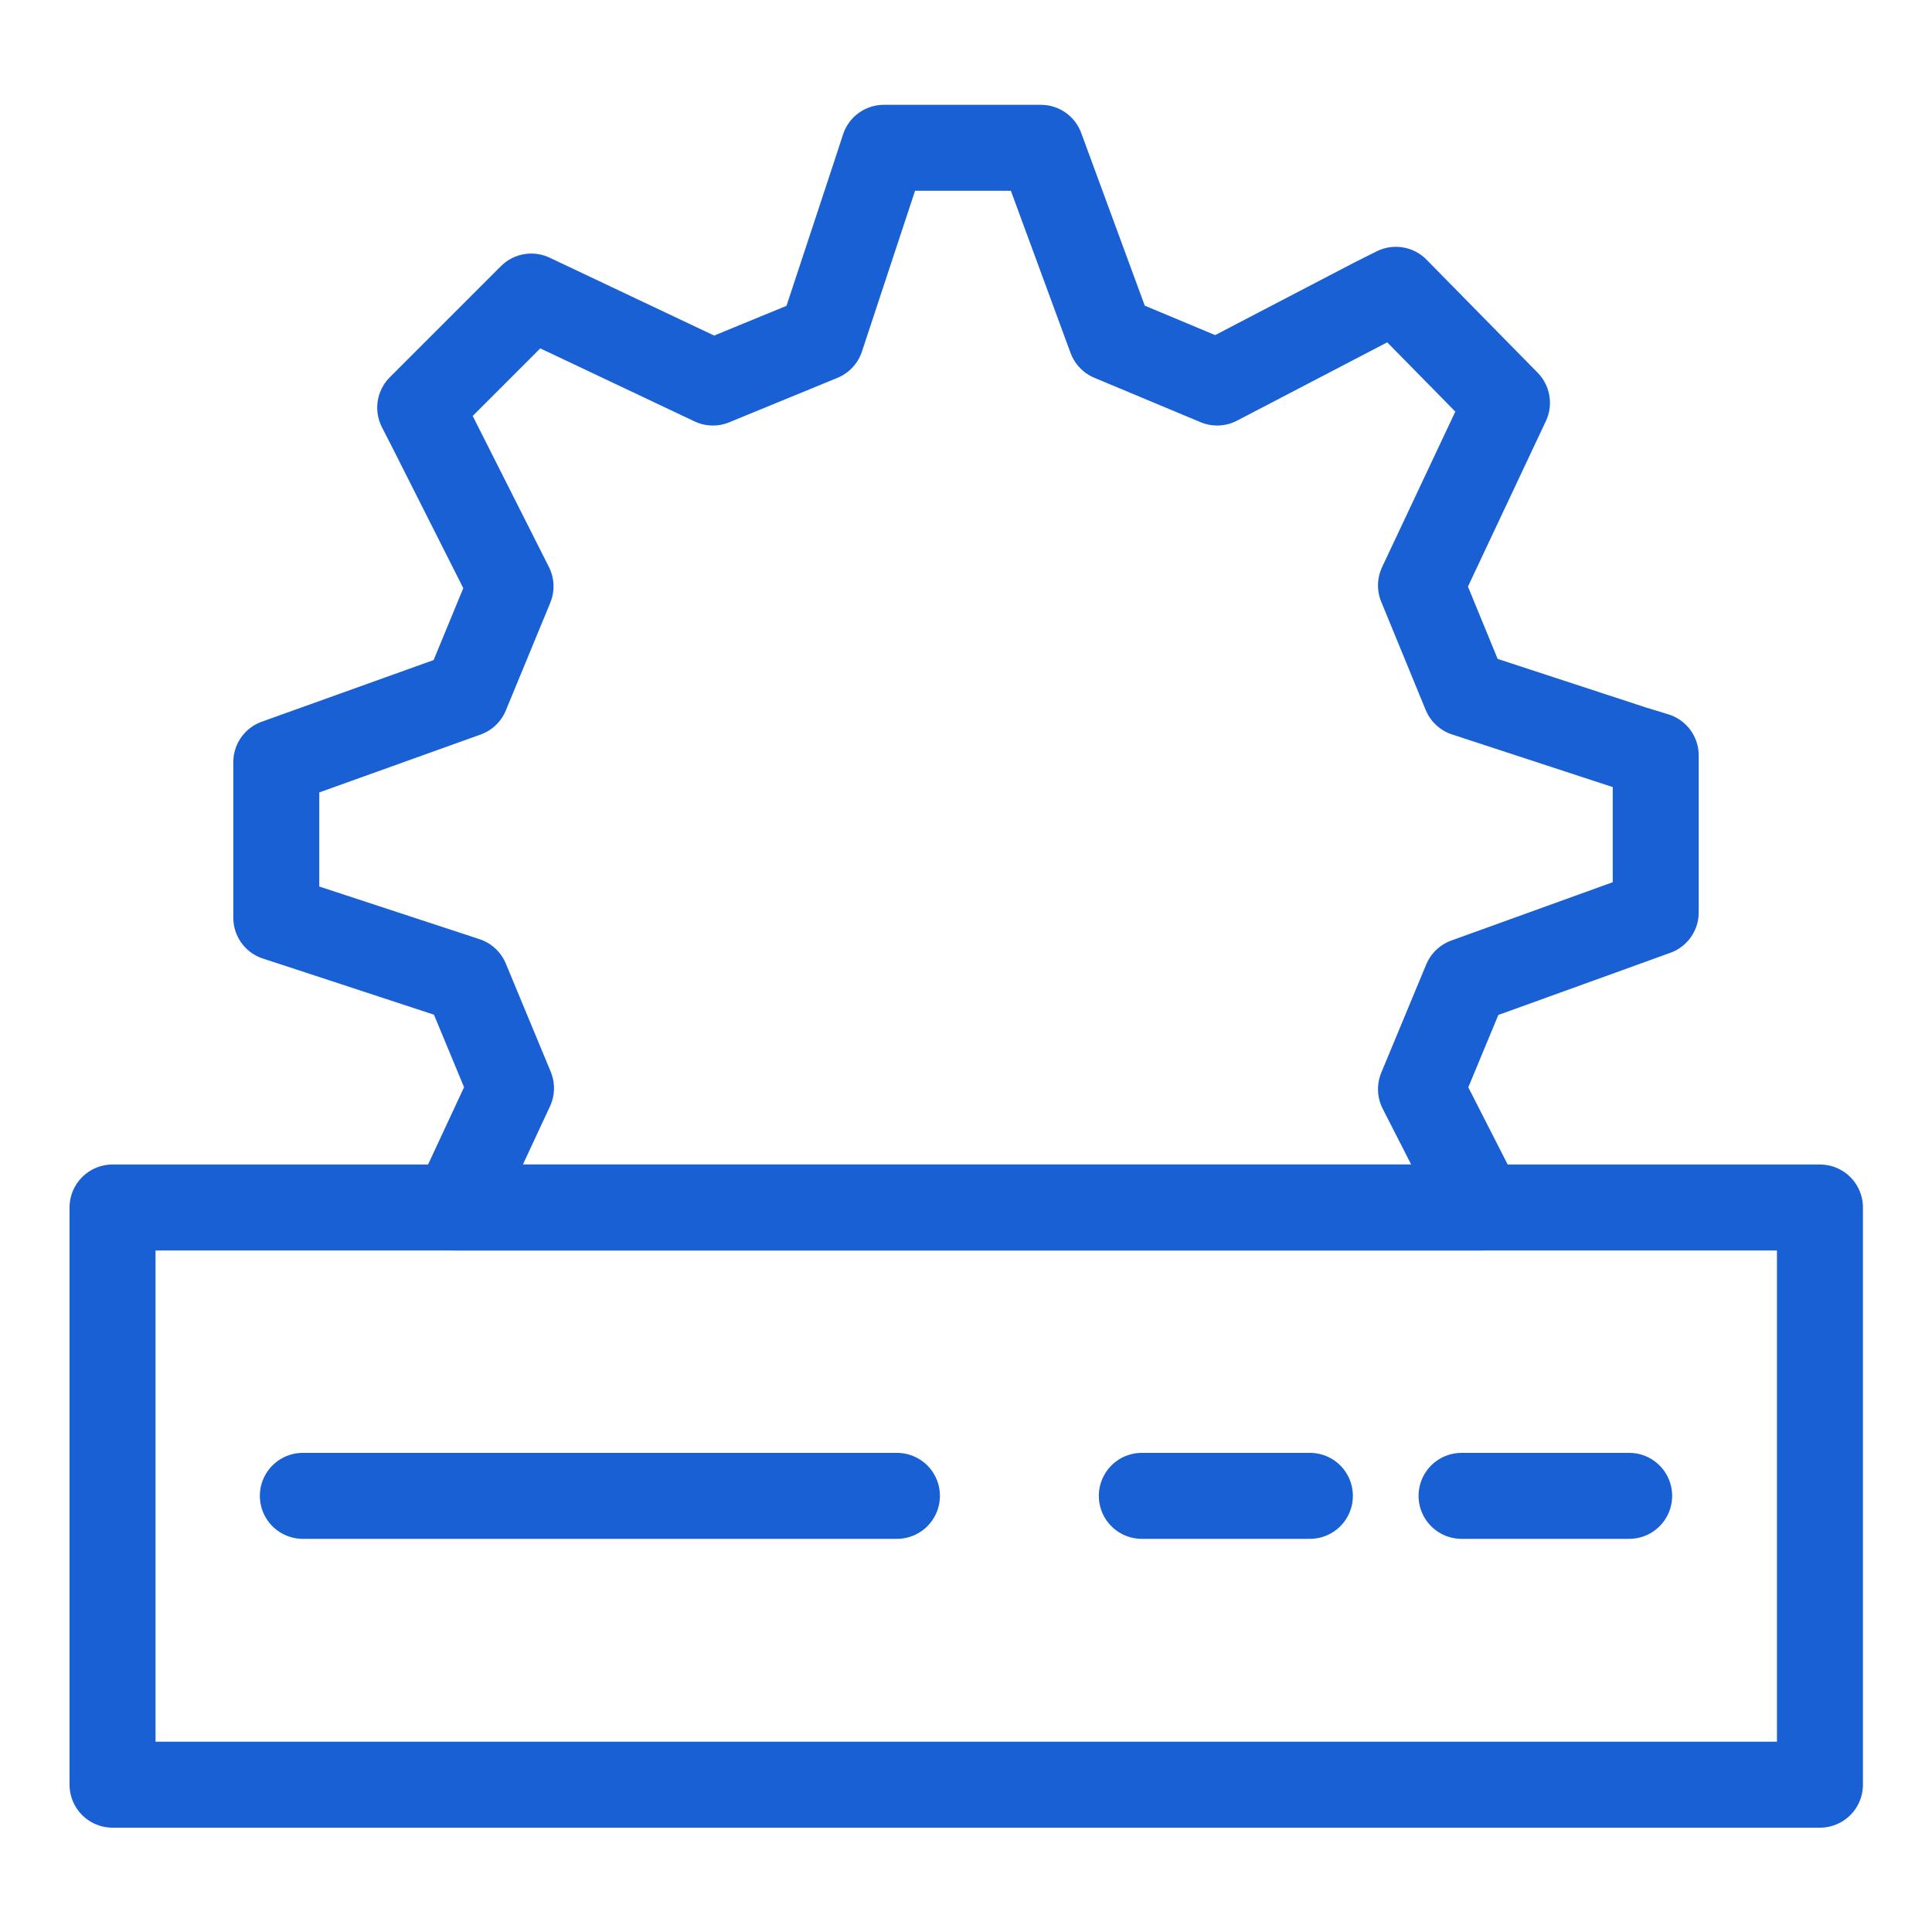
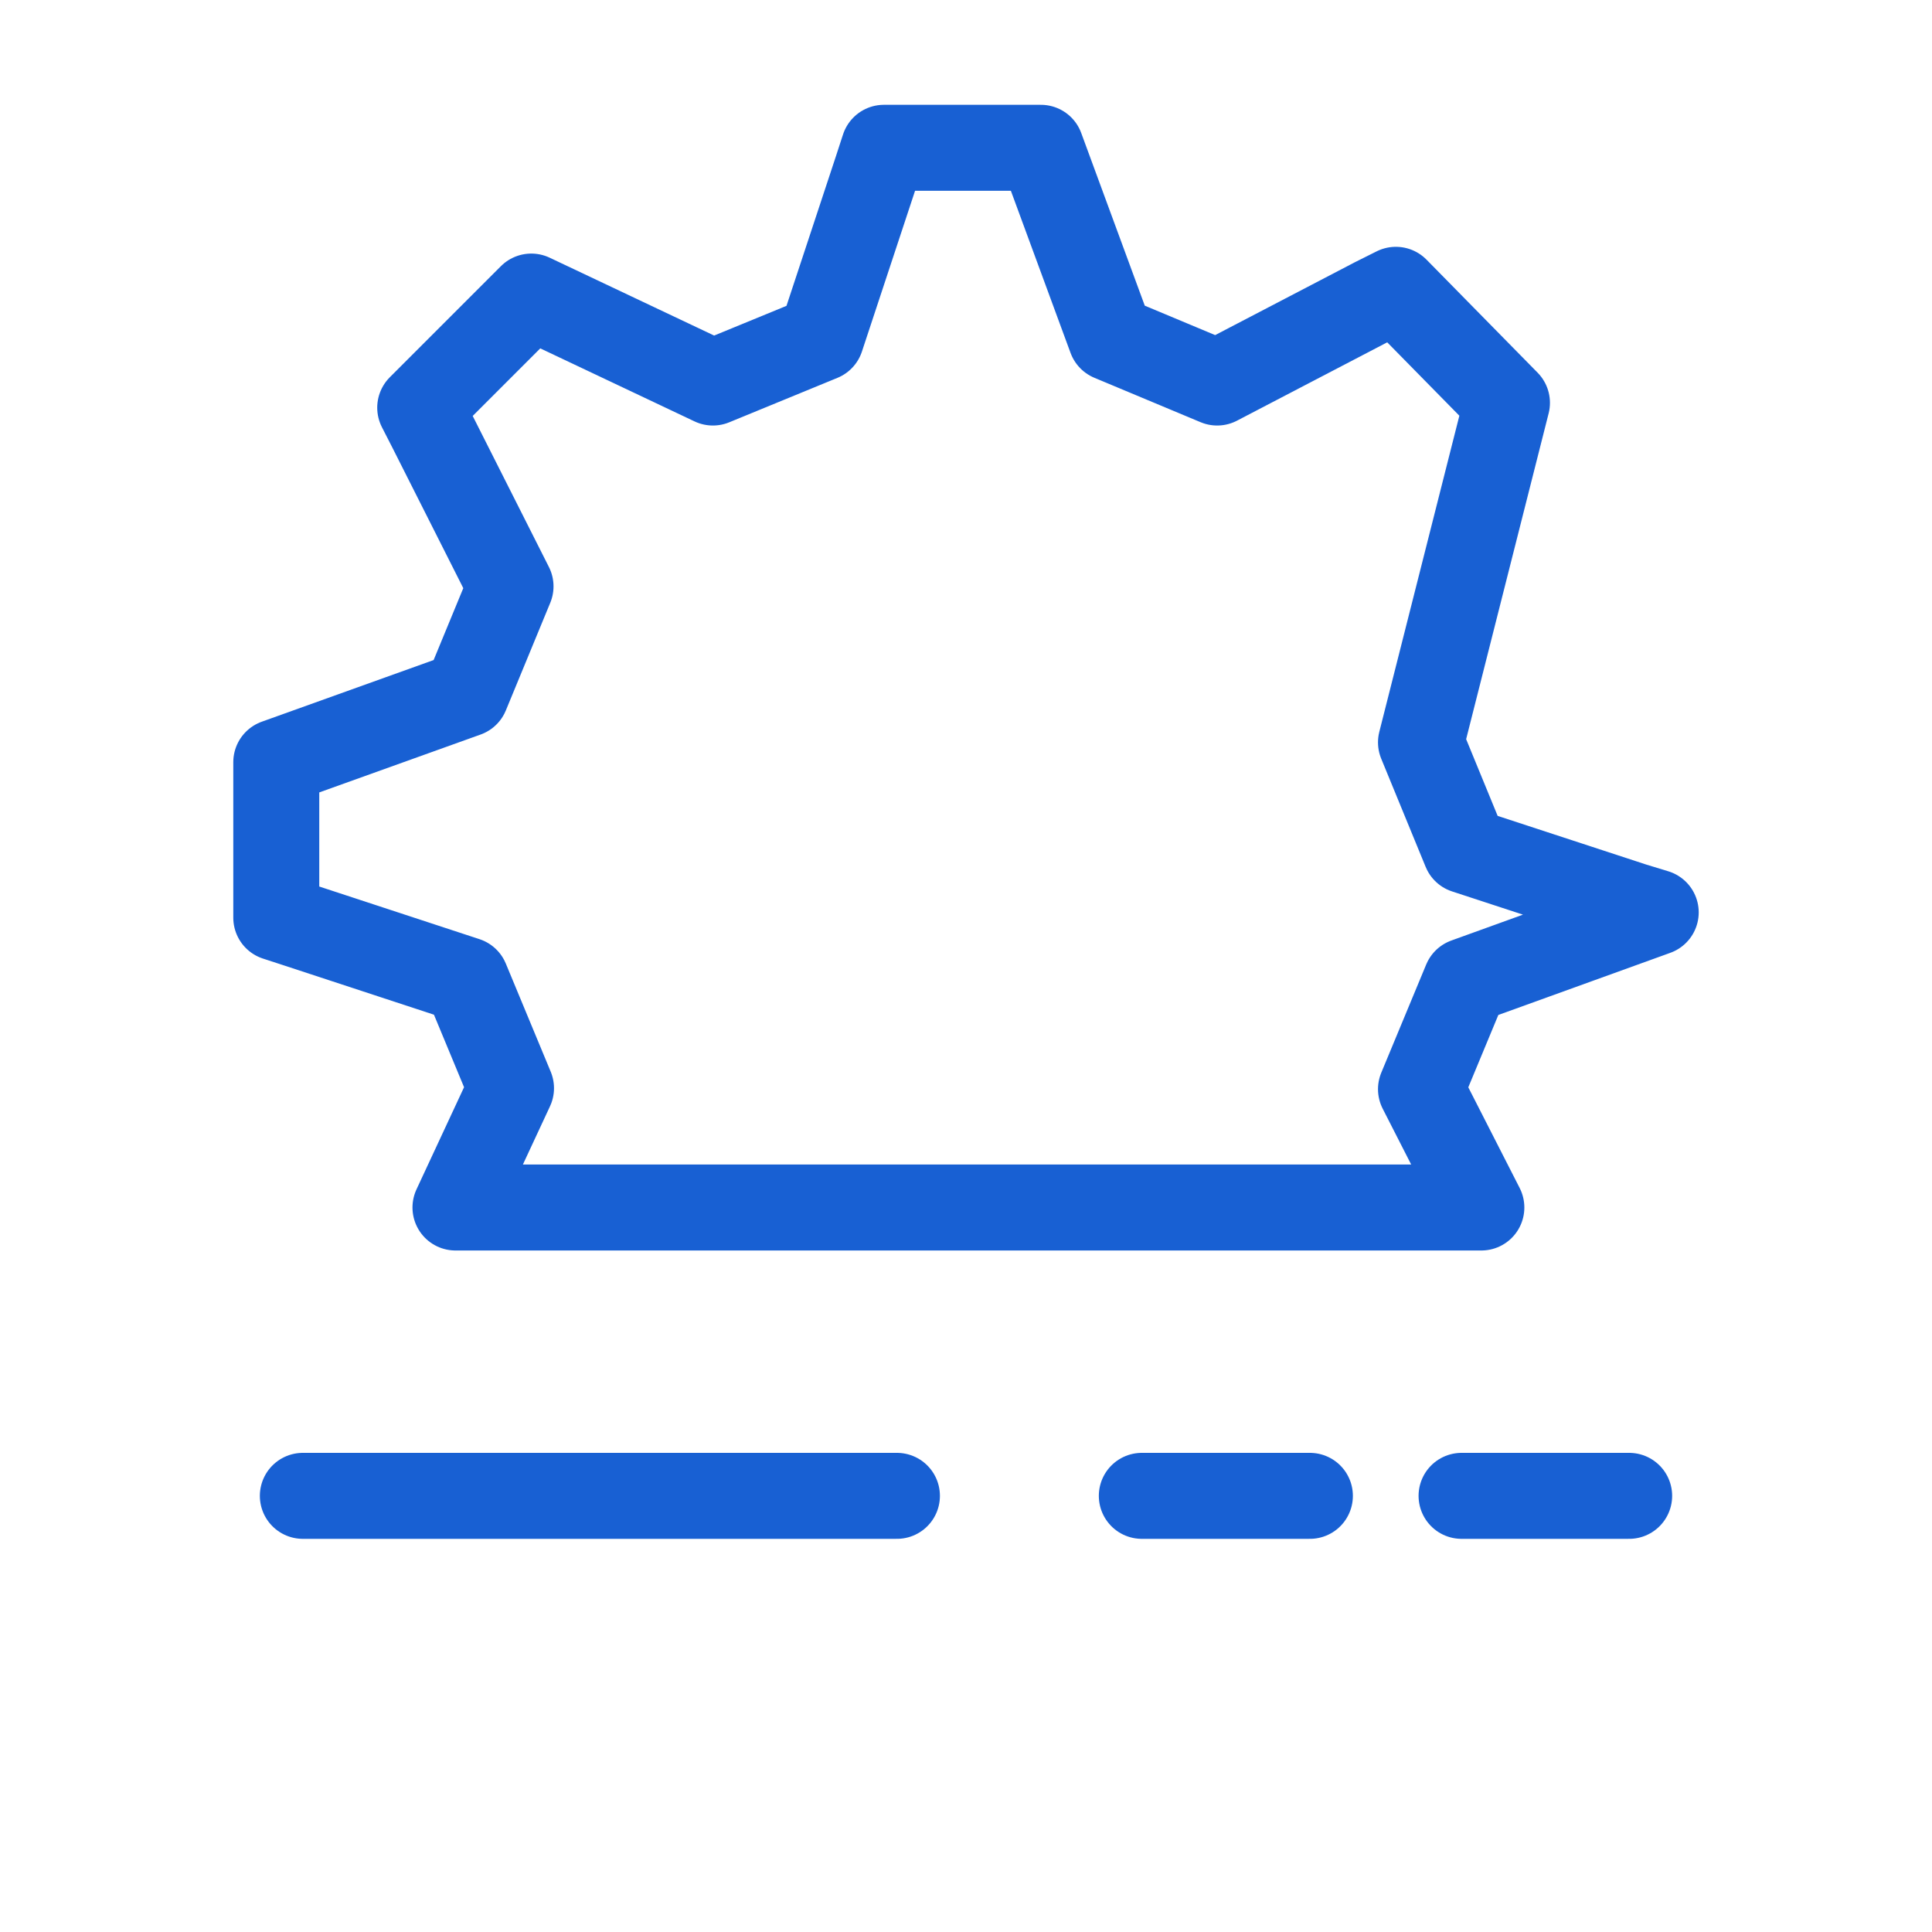
<svg xmlns="http://www.w3.org/2000/svg" id="Layer_1" data-name="Layer 1" viewBox="0 0 40 40">
  <defs>
    <style>.cls-1{fill:none;stroke:#1860d3;stroke-linecap:round;stroke-linejoin:round;stroke-width:1.78px;}</style>
  </defs>
-   <rect class="cls-1" x="2.33" y="25" width="35.35" height="11.95" />
-   <path class="cls-1" d="M34.28,18.89V15.64l-.46-.14-3.48-1.14-.92-2.24L31.2,8.34,28.9,6l-.44.22L25.2,7.92,23,7,21.55,3.06H18.3l-.15.46L17,7l-2.24.92L11,6.14,8.7,8.44l.22.43,1.65,3.27-.92,2.23L5.72,15.78V19l.46.15,3.47,1.14.93,2.24L9.43,25H30.67l-1.25-2.45.93-2.24Z" />
+   <path class="cls-1" d="M34.28,18.89l-.46-.14-3.48-1.14-.92-2.24L31.2,8.34,28.9,6l-.44.22L25.2,7.92,23,7,21.55,3.06H18.3l-.15.46L17,7l-2.24.92L11,6.14,8.7,8.44l.22.43,1.65,3.27-.92,2.23L5.72,15.78V19l.46.15,3.47,1.14.93,2.24L9.43,25H30.67l-1.25-2.45.93-2.24Z" />
  <line class="cls-1" x1="6.27" y1="30.97" x2="18.57" y2="30.97" />
  <line class="cls-1" x1="23.64" y1="30.97" x2="27.12" y2="30.97" />
  <line class="cls-1" x1="30.26" y1="30.97" x2="33.73" y2="30.97" />
</svg>